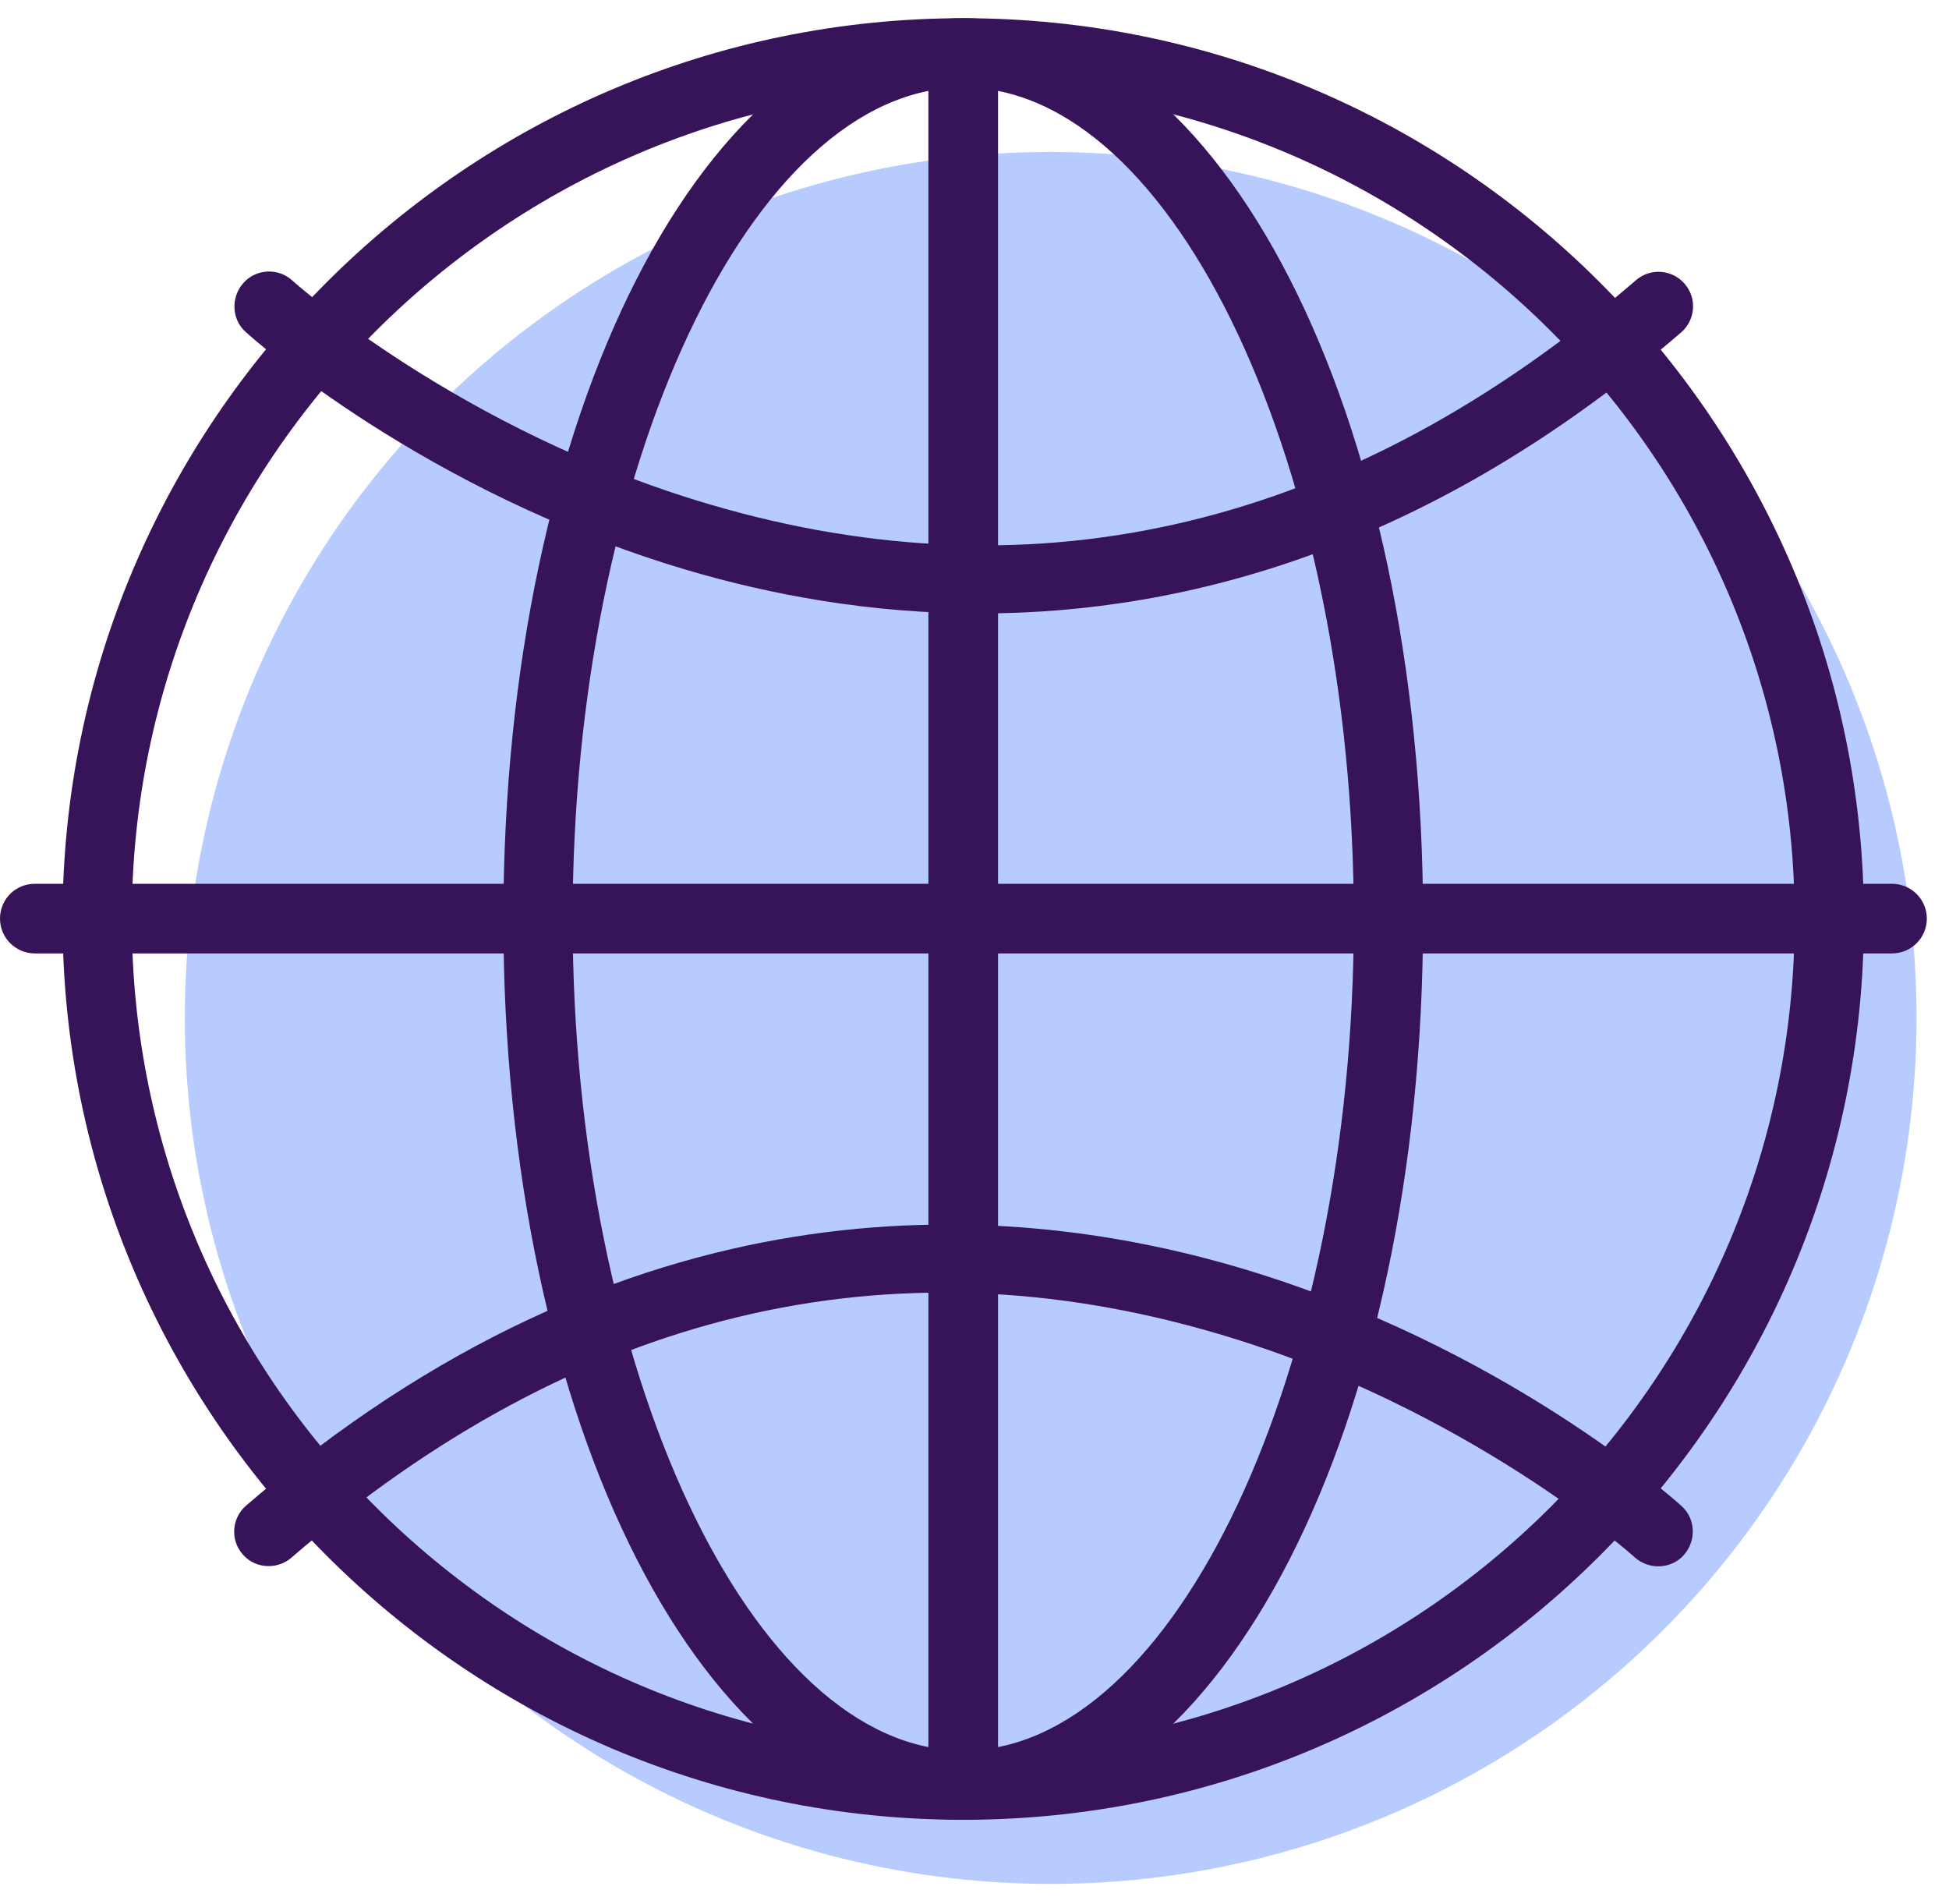
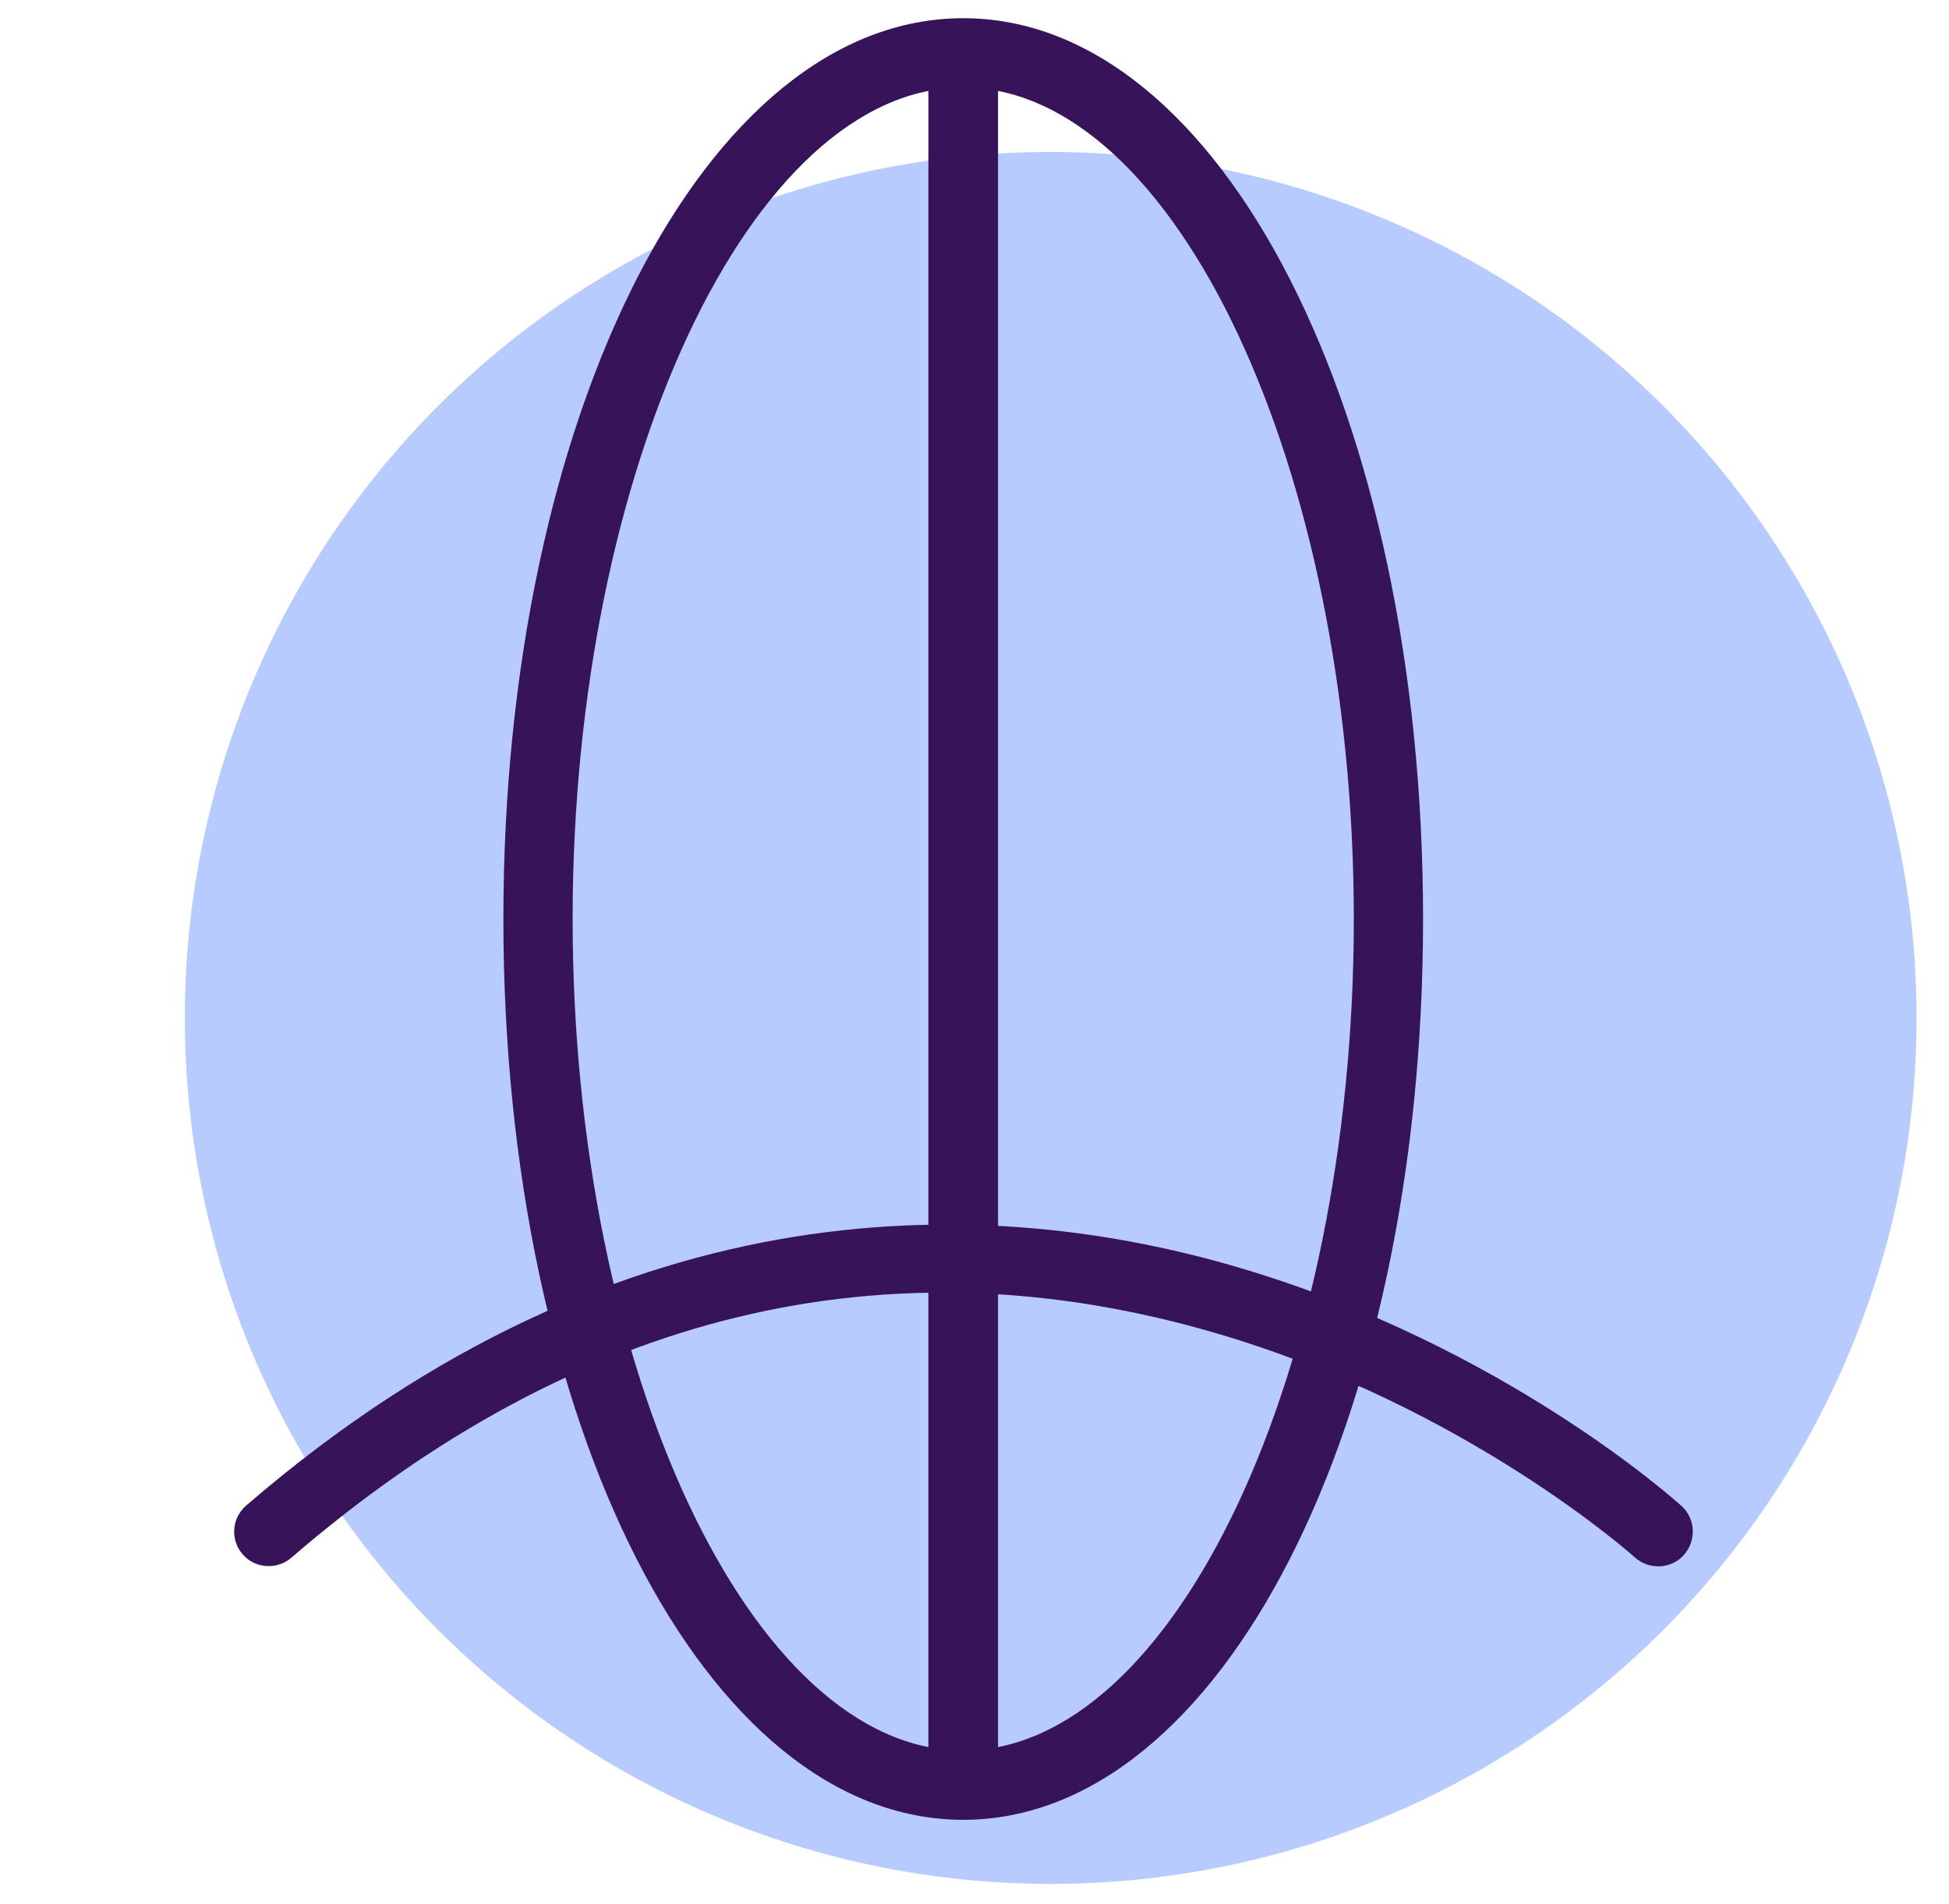
<svg xmlns="http://www.w3.org/2000/svg" version="1.1" id="Layer_1" x="0px" y="0px" viewBox="0 0 492.5 481" style="enable-background:new 0 0 492.5 481;" xml:space="preserve">
  <style type="text/css">
	.st0{fill:#B8CBFF;}
	.st1{fill:#371459;}
</style>
  <g>
    <circle class="st0" cx="265.5" cy="257.2" r="218.8" />
  </g>
  <g>
    <g>
-       <path class="st1" d="M243.4,459.8c-125.5,0-227.6-102.1-227.6-227.6S117.9,4.6,243.4,4.6S471,106.7,471,232.2    S368.9,459.8,243.4,459.8z M243.4,22.1c-115.8,0-210.1,94.2-210.1,210.1c0,115.8,94.2,210.1,210.1,210.1    c115.9,0,210.1-94.3,210.1-210.1C453.5,116.3,359.3,22.1,243.4,22.1z" />
-     </g>
+       </g>
    <g>
      <path class="st1" d="M243.4,459.8c-65.2,0-116.2-100-116.2-227.6S178.2,4.6,243.4,4.6s116.2,100,116.2,227.6    S308.6,459.8,243.4,459.8z M243.4,22.1c-53.5,0-98.7,96.2-98.7,210.1s45.2,210.1,98.7,210.1s98.7-96.2,98.7-210.1    S296.9,22.1,243.4,22.1z" />
    </g>
    <g>
-       <path class="st1" d="M247.6,155c-27.7,0-52.8-4.7-74.1-11C107.1,124.3,63.9,85.5,62.1,83.9c-3.6-3.2-3.8-8.8-0.6-12.4    c3.2-3.6,8.8-3.9,12.4-0.6l0,0c0.4,0.4,42.5,38,105.3,56.5c83.4,24.6,162.2,5.5,234.2-56.6c3.7-3.2,9.2-2.7,12.3,0.9    c3.2,3.7,2.7,9.2-0.9,12.3C361.9,138.2,300.1,155,247.6,155z" />
-     </g>
+       </g>
    <g>
      <path class="st1" d="M67.9,395.7c-2.5,0-4.9-1-6.6-3c-3.2-3.7-2.7-9.2,0.9-12.3c96-82.8,189.6-78.3,251.3-60    c66.4,19.7,109.6,58.5,111.4,60.1c3.6,3.2,3.8,8.8,0.6,12.4s-8.8,3.8-12.4,0.6l0,0c-0.4-0.4-42.5-38-105.3-56.5    c-83.4-24.6-162.2-5.5-234.2,56.6C72,395,69.9,395.7,67.9,395.7z" />
    </g>
    <g>
-       <path class="st1" d="M478.1,240.9H8.8C4,240.9,0,237,0,232.1s3.9-8.8,8.8-8.8h469.3c4.8,0,8.8,3.9,8.8,8.8    S482.9,240.9,478.1,240.9z" />
-     </g>
+       </g>
    <g>
      <path class="st1" d="M243.4,459.8c-4.8,0-8.8-3.9-8.8-8.8V13.5c0-4.8,3.9-8.8,8.8-8.8s8.8,3.9,8.8,8.8V451    C252.2,455.9,248.3,459.8,243.4,459.8z" />
    </g>
  </g>
</svg>